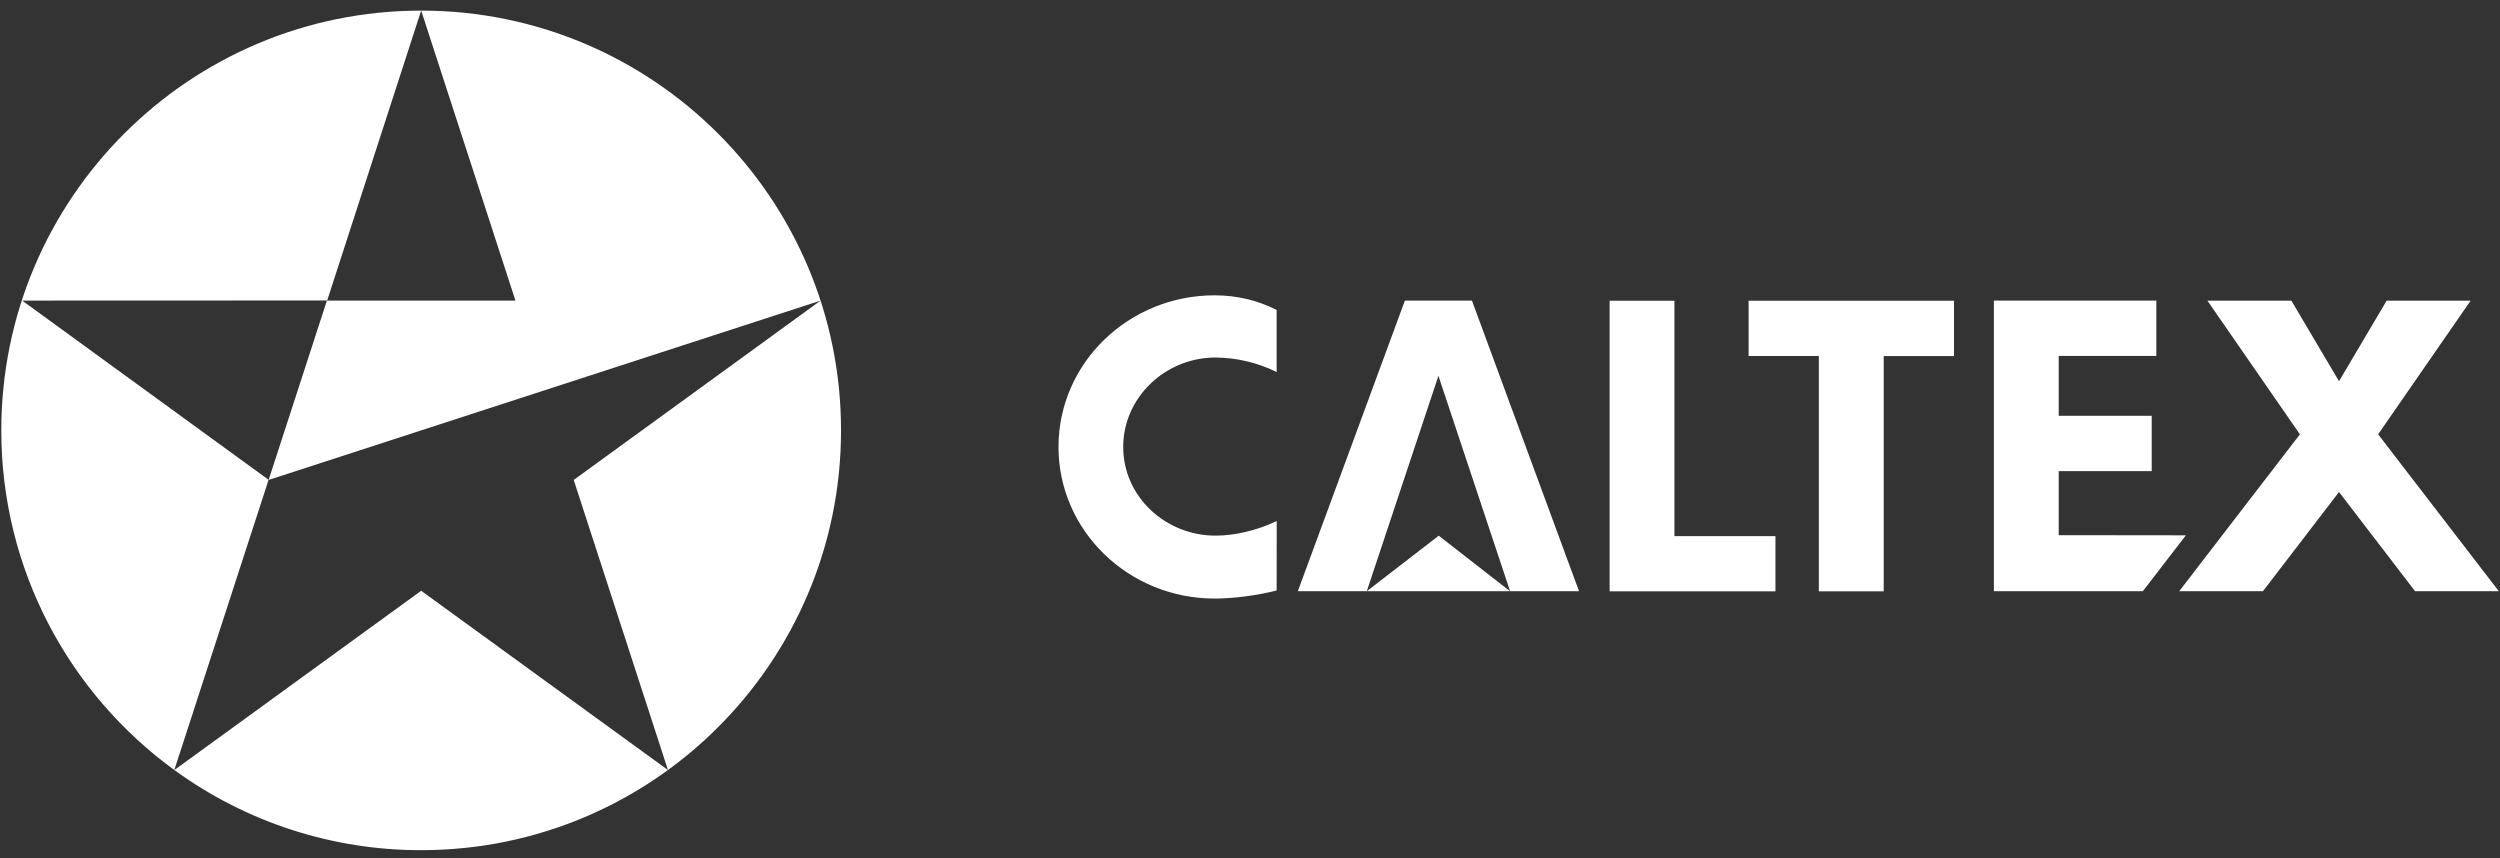
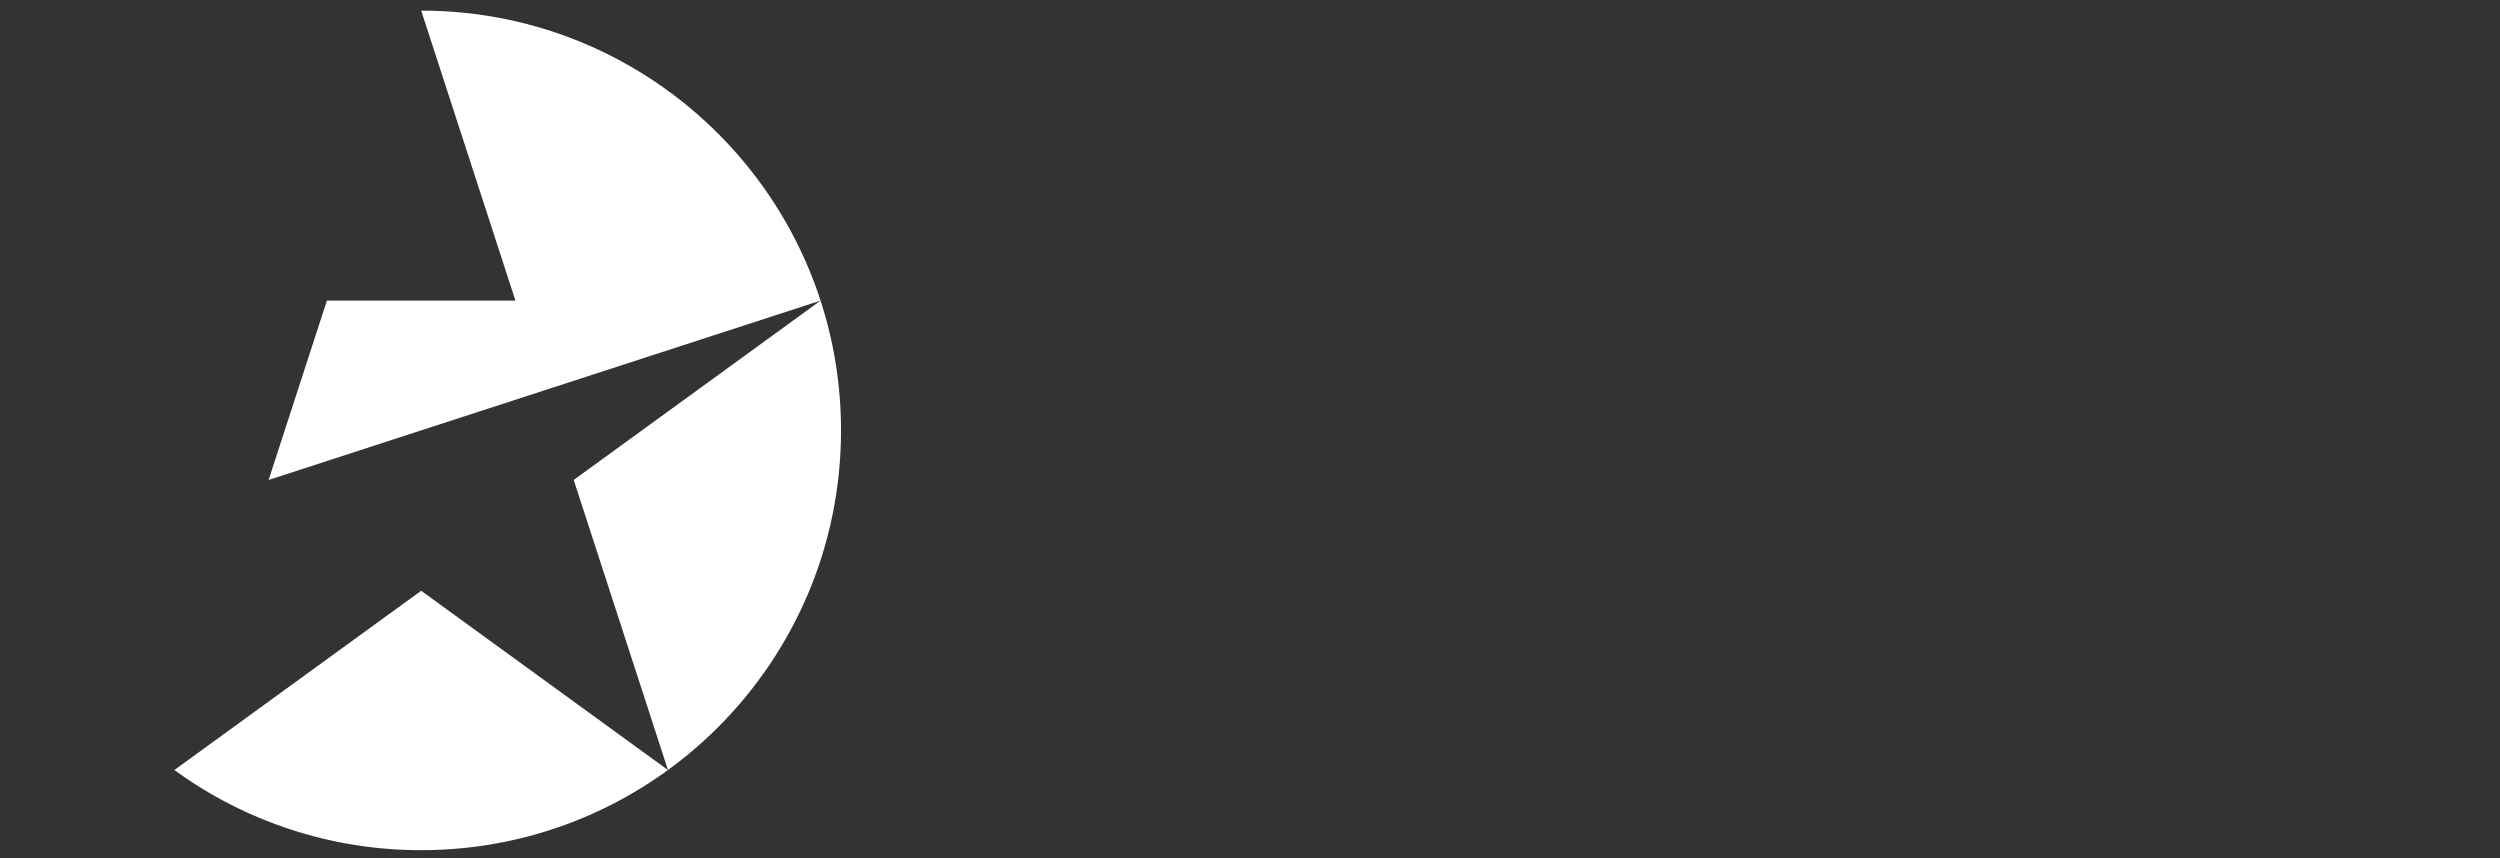
<svg xmlns="http://www.w3.org/2000/svg" width="134" height="46" viewBox="0 0 134 46" fill="none">
  <rect x="0" y="0" width="134" height="46" fill="#333333" stroke="none" />
  <path fill-rule="evenodd" clip-rule="evenodd" d="M22.576 0.569C35.004 0.569 45.079 10.643 45.079 23.069C45.079 35.495 35.003 45.569 22.575 45.569C17.821 45.576 13.188 44.072 9.346 41.273L22.575 31.665L35.803 41.273L30.751 25.725L43.983 16.112L14.398 25.725L17.522 16.112H27.628L22.576 0.569Z" fill="white" />
-   <path fill-rule="evenodd" clip-rule="evenodd" d="M22.574 0.569C10.145 0.569 0.07 10.643 0.07 23.069C0.07 30.552 3.723 37.181 9.343 41.273L14.397 25.718L1.189 16.111L17.537 16.105L22.574 0.569ZM89.749 28.736H95.164V31.695H86.275V16.119H89.749V28.736ZM100.967 31.695H97.49V19.081H93.726V16.119H104.734V19.084H100.967V31.695ZM77.1 20.145L80.941 31.69H84.636L78.897 16.113H75.302L69.563 31.69H73.259L77.1 20.145Z" fill="white" />
-   <path fill-rule="evenodd" clip-rule="evenodd" d="M77.113 28.711L80.94 31.69H73.259L77.119 28.711H77.113ZM117.163 28.693L114.855 31.69H106.873V16.113H115.579V19.079H110.347V22.286H115.332V25.251H110.347V28.685L117.163 28.693Z" fill="white" />
-   <path fill-rule="evenodd" clip-rule="evenodd" d="M125.371 26.371L129.449 31.69H133.938L127.468 23.28L132.425 16.117H127.924L125.371 20.433L122.818 16.117H118.318L123.275 23.28L116.805 31.69H121.293L125.371 26.371ZM68.428 31.649C67.341 31.93 66.055 32.083 65.108 32.083C60.483 32.083 56.735 28.445 56.735 23.955C56.735 19.467 60.484 15.829 65.108 15.829C66.339 15.829 67.454 16.118 68.428 16.613V19.939C67.407 19.437 66.286 19.172 65.149 19.163C62.479 19.163 60.204 21.287 60.204 23.957C60.204 26.626 62.477 28.71 65.148 28.71C66.184 28.71 67.37 28.435 68.432 27.928L68.428 31.649Z" fill="white" />
</svg>